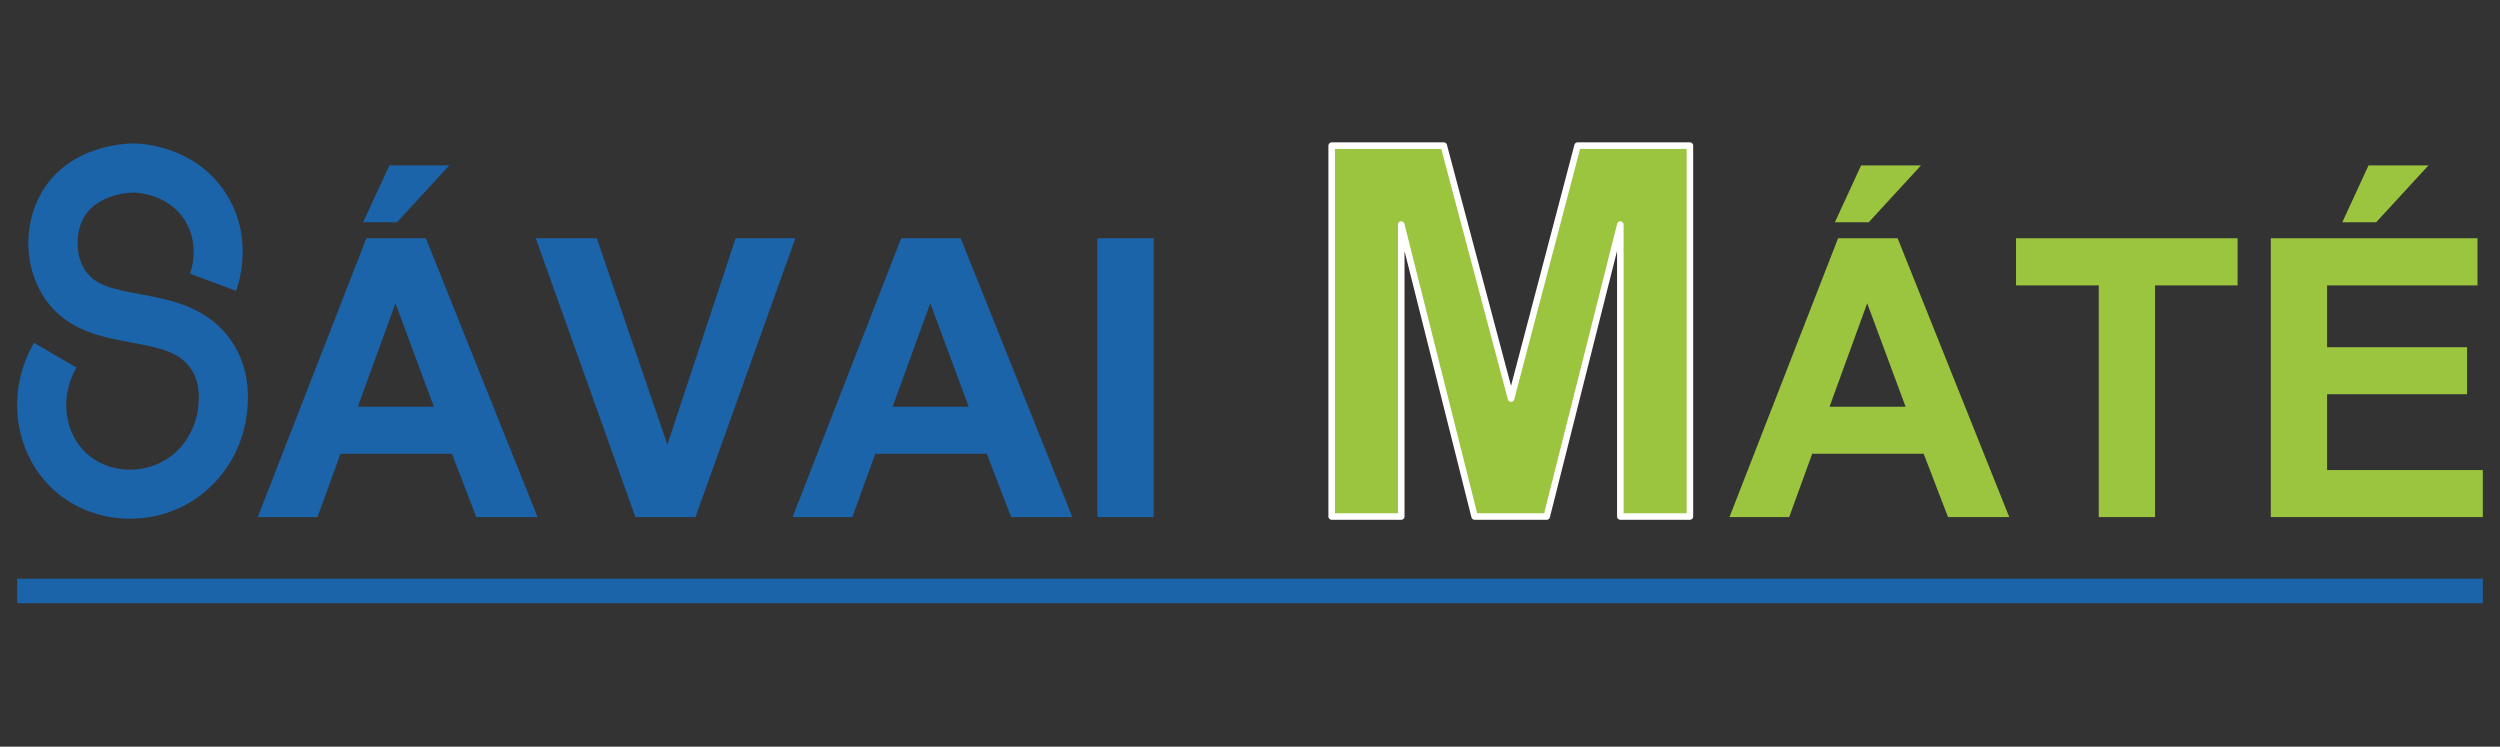
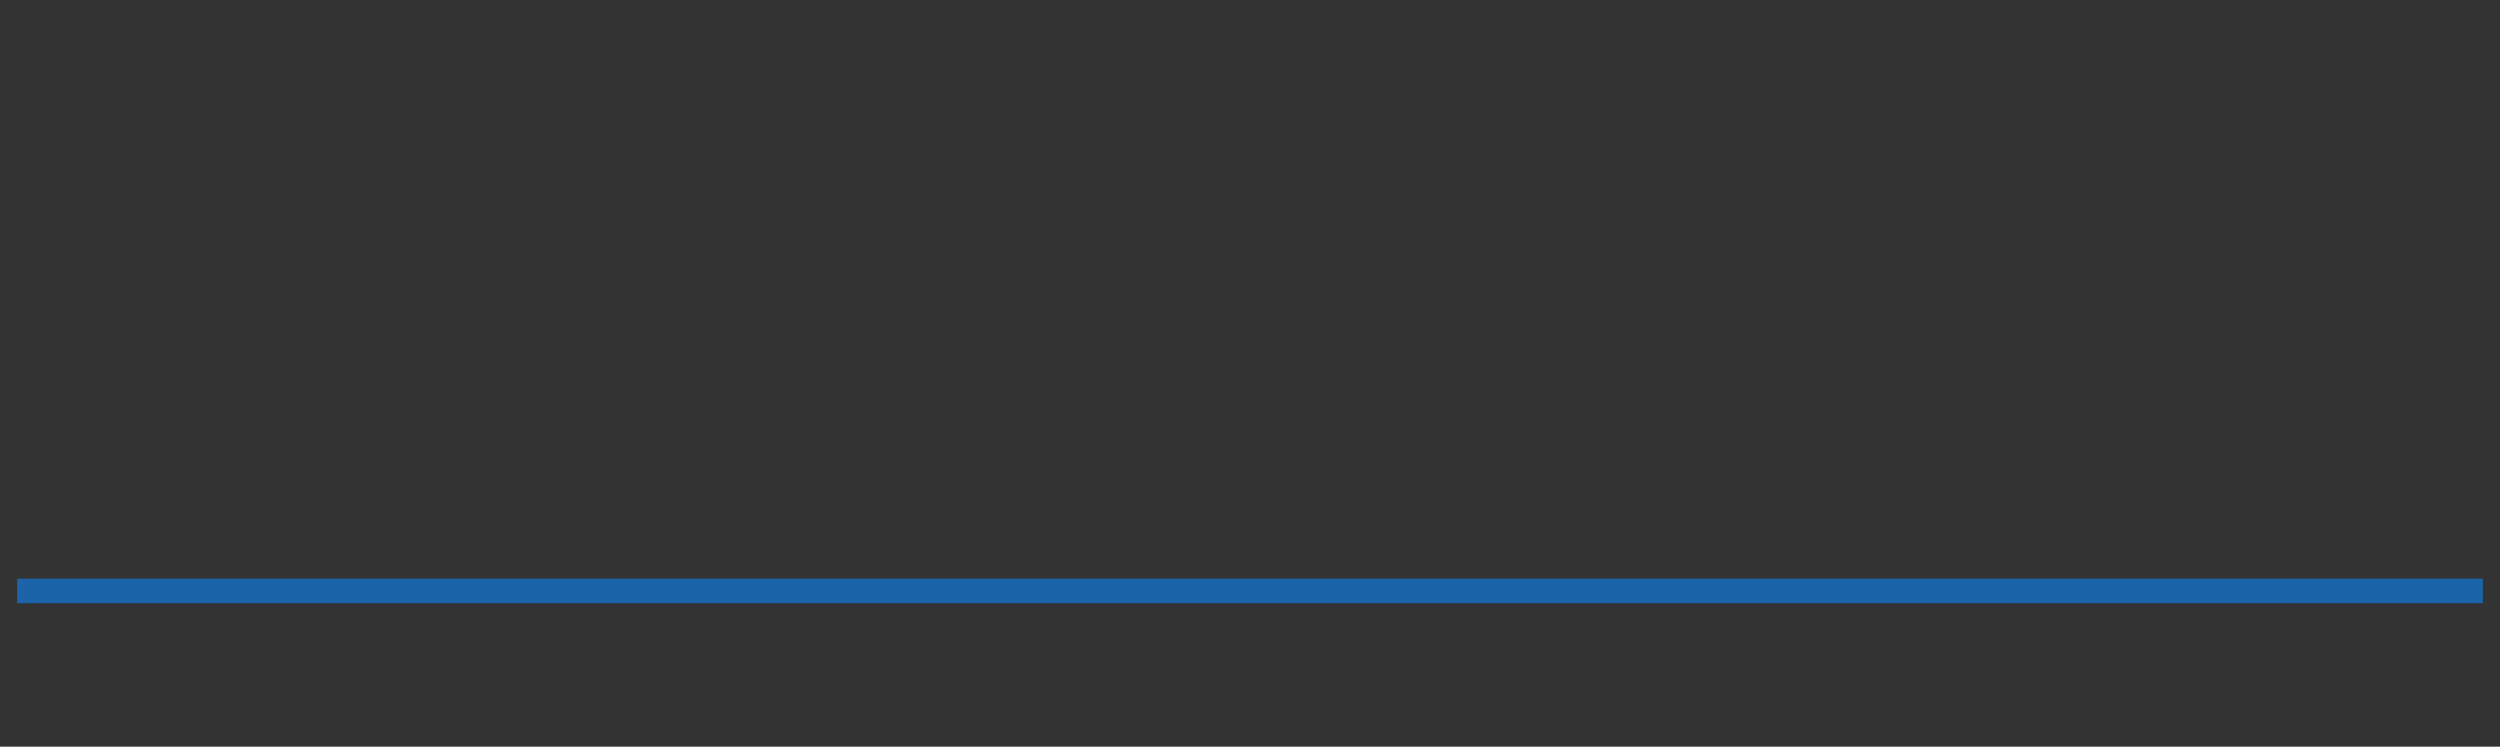
<svg xmlns="http://www.w3.org/2000/svg" id="Réteg_3" x="0px" y="0px" viewBox="0 0 1527.66 456.26" style="enable-background:new 0 0 1527.66 456.26;" xml:space="preserve">
  <rect x="0" y="0" width="1527.66" height="456.26" fill="#333333" stroke="none" />
  <style type="text/css">	.st0{fill:#1B64AA;}	.st1{fill:#9BC43F;}	.st2{fill:#9BC43F;stroke:#FFFFFF;stroke-width:4;stroke-linejoin:round;stroke-miterlimit:10;}</style>
  <g>
    <path class="st0" d="M1517.17,368.61H10.49v-15h1506.69V368.61z" />
-     <path class="st0" d="M79.52,316.96c-17.19,0-34.08-6.07-46.75-17.65C8.43,277.09,3.4,239.3,20.82,209.47l25.91,15.13  c-10.33,17.7-7.7,39.8,6.27,52.56c11.38,10.39,29.04,12.83,43.93,6.07c15.3-6.95,22.42-21.55,23.98-32.9l0.04-0.27  c0.51-3.69,2.07-14.93-3.92-24.17c-6.87-10.59-18.38-13.19-36.6-16.56c-18.94-3.5-40.4-7.47-53.68-27.92  c-12.06-18.58-12.63-44.15-1.41-63.63c17.02-29.55,52.58-30.17,56.61-30.13c3.75,0.03,37.19,1.12,56.06,30.5  c17.11,26.65,8.19,54.29,6.22,59.56l-28.11-10.47c0.67-1.79,6.24-17.94-3.35-32.88c-10.52-16.38-30.19-16.71-31.03-16.71  c-0.16-0.04-21.73,0.06-30.4,15.11c-5.47,9.5-5.23,23.39,0.57,32.32c5.95,9.16,16.79,11.58,33.97,14.75  c18.74,3.47,42.07,7.78,56.31,29.73c8.01,12.35,10.86,27.36,8.47,44.61l-0.03,0.24c-3.39,24.58-19.21,46.09-41.3,56.12  C99.83,314.86,89.62,316.96,79.52,316.96z M260.24,145.59h-36.37l-66.36,170.37H194l14.06-38.7h68.1l14.88,38.7h37.42  L260.24,145.59z M218.64,248.55l23.01-63.22l23.47,63.22H218.64z M242.58,135.82l31.96-34.75h-36.61l-16.04,34.75H242.58z   M424.99,315.95L486,145.59h-36.49l-41.72,126.09l-43.11-126.09h-37.3l60.89,170.37H424.99z M587.06,145.59h-36.37l-66.36,170.37  h36.49l14.06-38.7h68.1l14.88,38.7h37.42L587.06,145.59z M545.45,248.55l23.01-63.22l23.47,63.22H545.45z M704.96,315.95V145.59  h-34.4v170.37H704.96z" />
-     <path class="st1" d="M1447.33,101.08l-16.04,34.75h20.69l31.96-34.75H1447.33z M1422,287.25v-46.37h85.53v-28.7H1422v-37.77h91.92  v-28.82H1387.6v170.36h129.57v-28.7H1422z M1231.92,145.59v28.82h50.55v141.54h34.4V174.41h50.44v-28.82H1231.92z M1137.25,101.08  l-16.03,34.75h20.68l31.96-34.75H1137.25z M1159.57,145.59h-36.38l-66.36,170.36h36.49l14.07-38.7h68.1l14.87,38.7h37.42  L1159.57,145.59z M1117.96,248.55l23.01-63.22l23.48,63.22H1117.96z" />
-     <polygon class="st2" points="1032.64,88.99 1032.64,315.62 990.13,315.62 990.13,137.23 945.14,315.62 901.08,315.62   856.25,137.23 856.25,315.62 813.74,315.62 813.74,88.99 882.23,88.99 923.35,243.58 964,88.99  " />
  </g>
</svg>